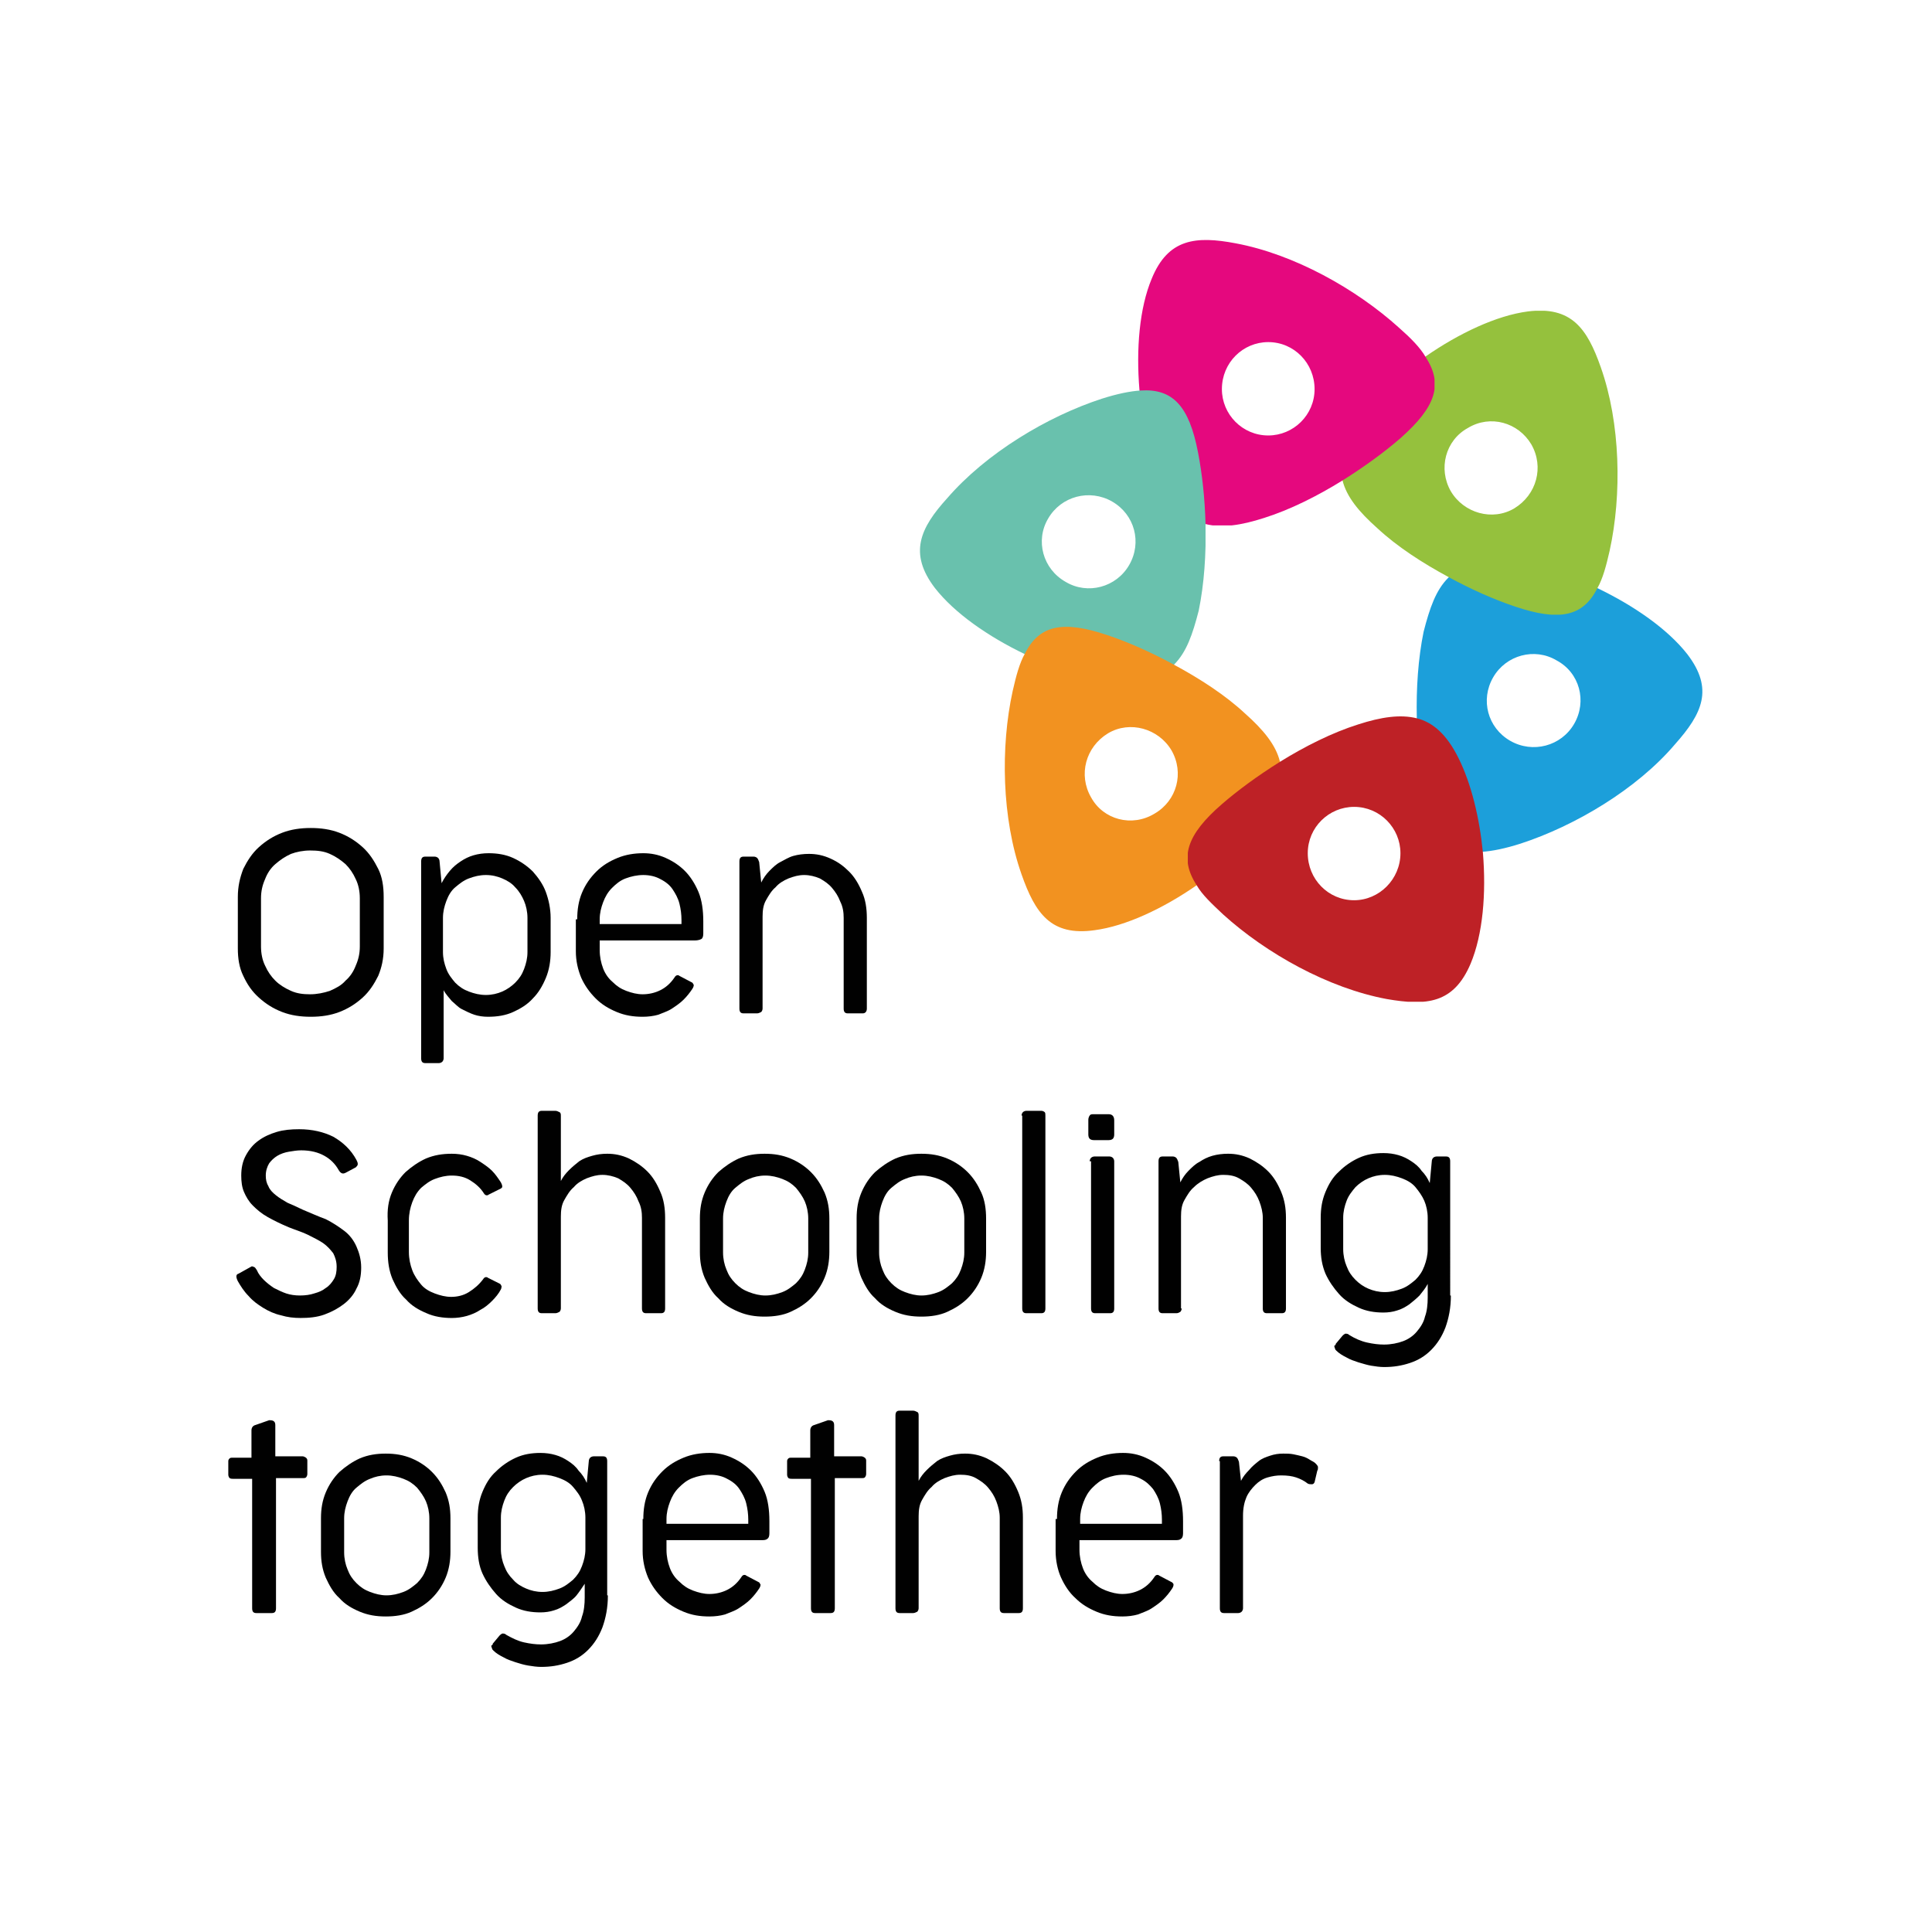
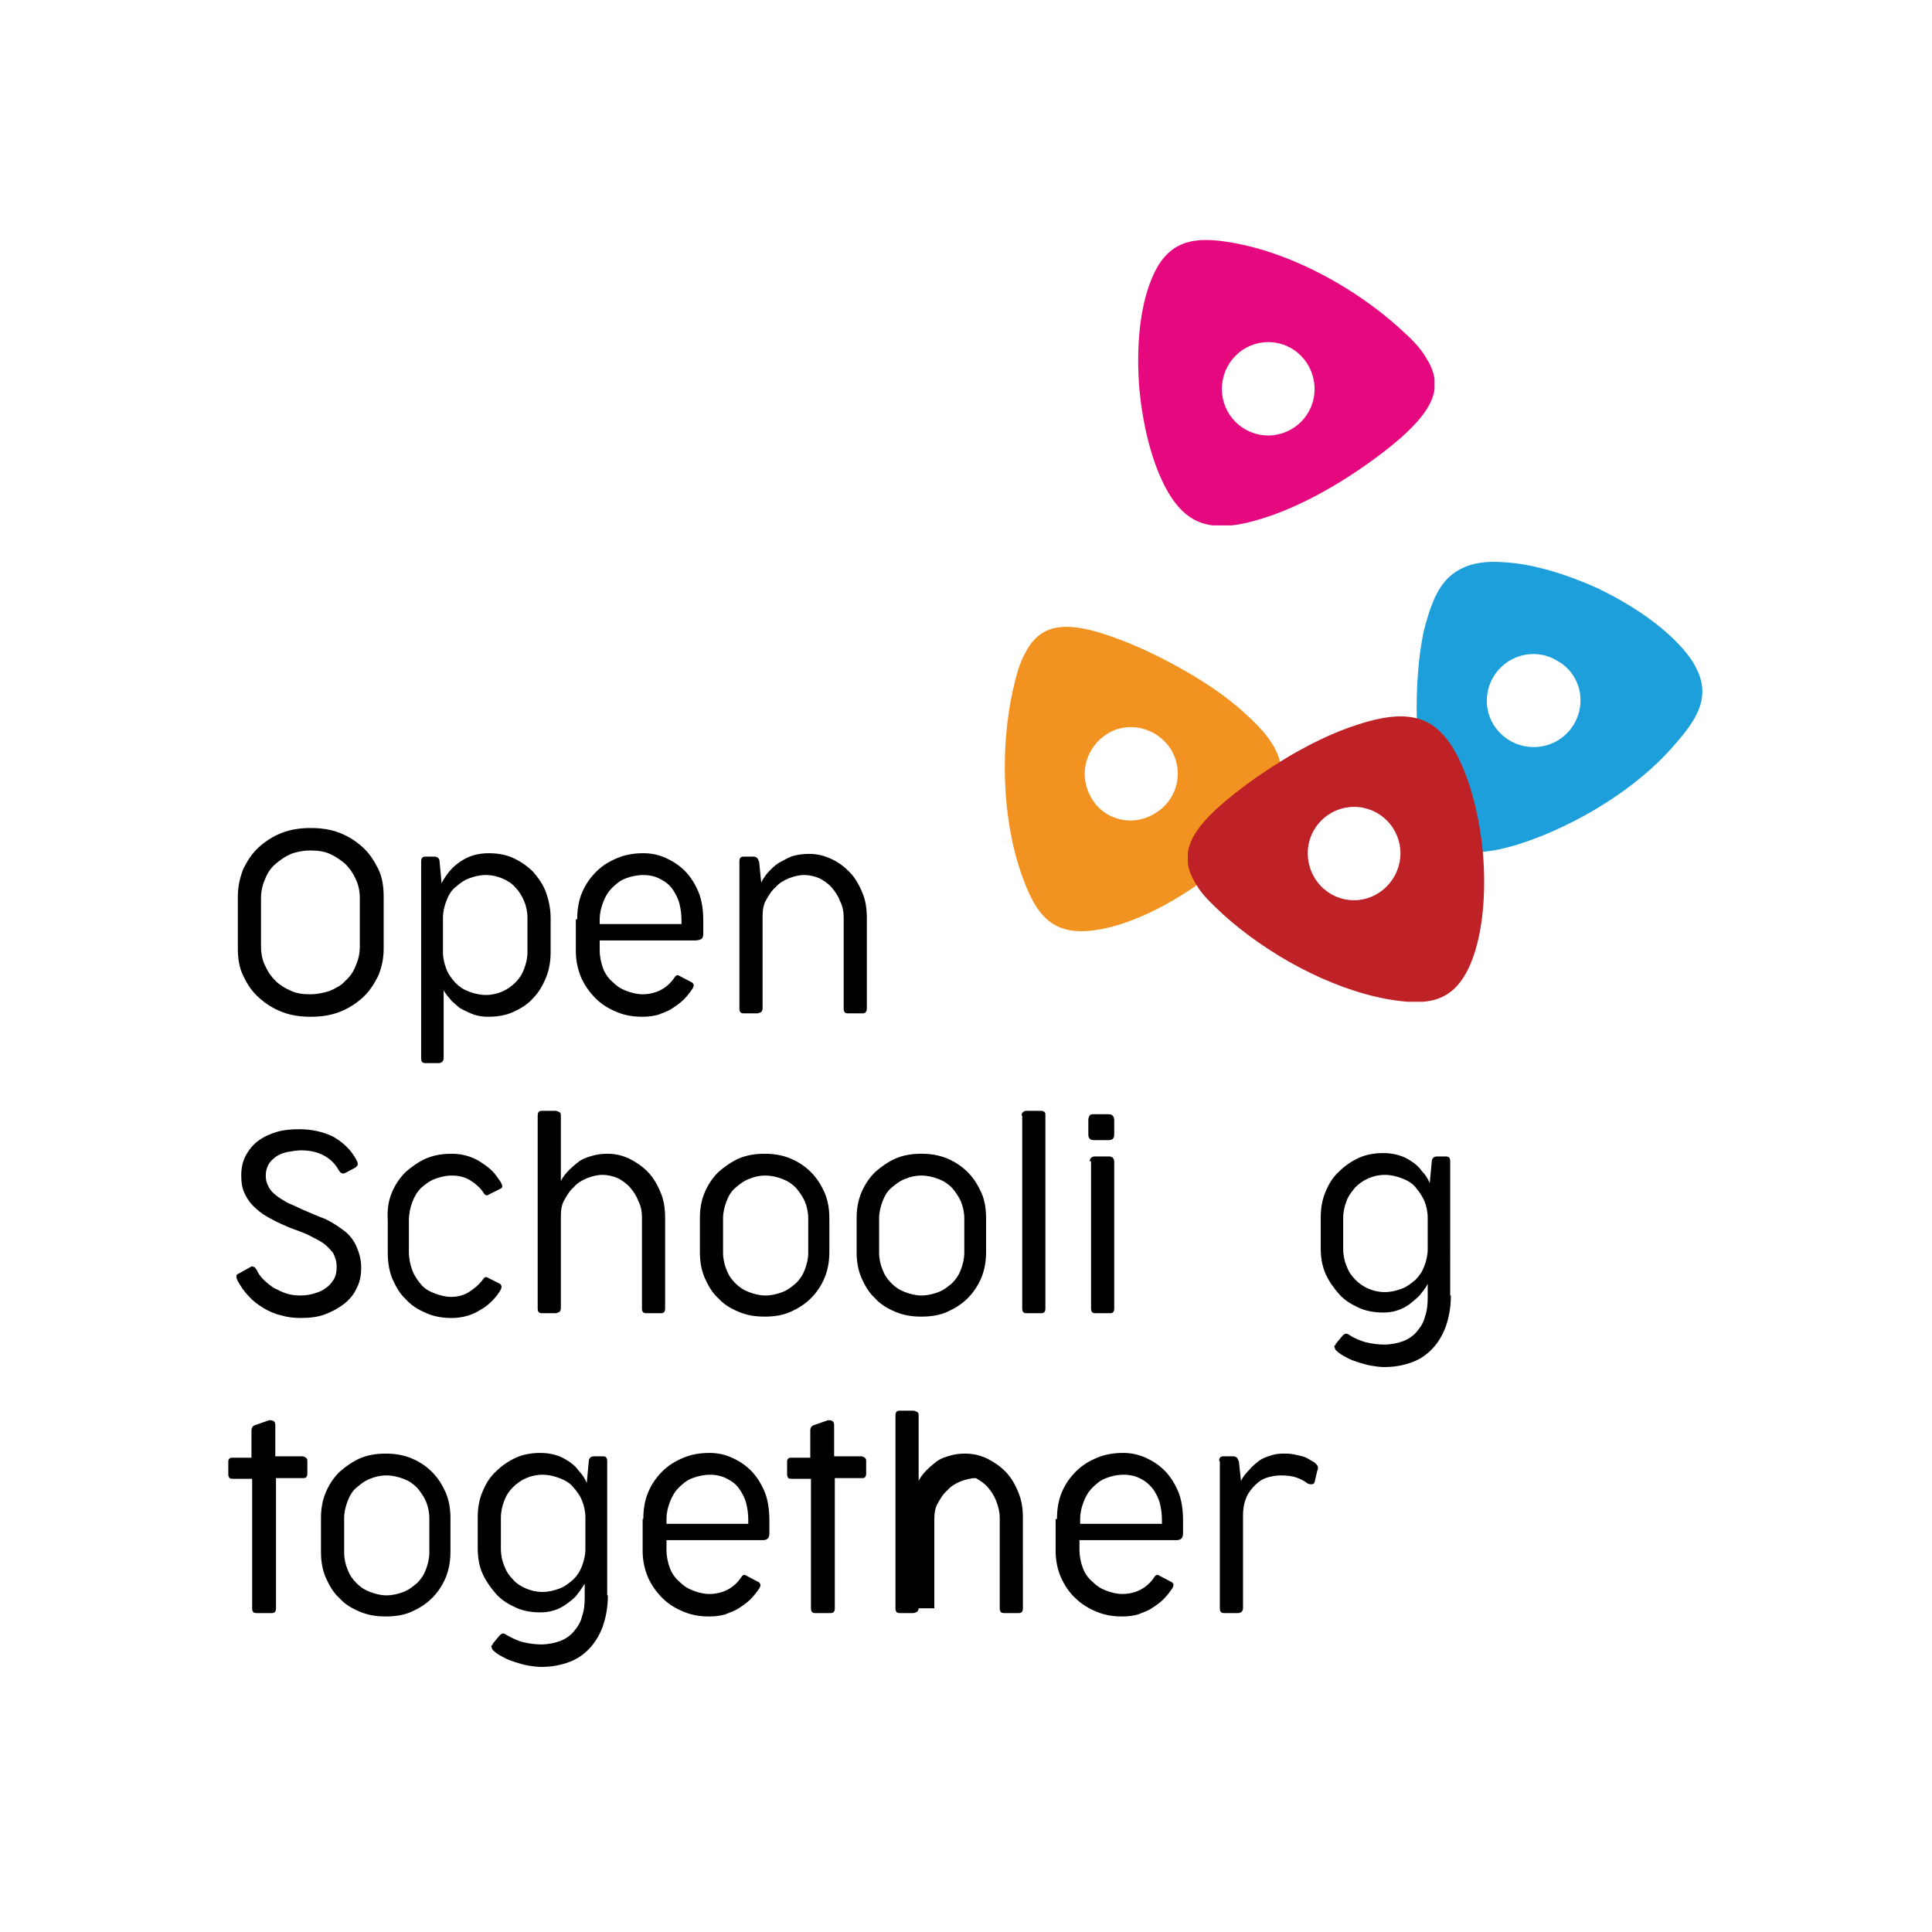
<svg xmlns="http://www.w3.org/2000/svg" xmlns:xlink="http://www.w3.org/1999/xlink" id="Layer_1" x="0px" y="0px" viewBox="0 0 283.5 283.5" style="enable-background:new 0 0 283.5 283.5;" xml:space="preserve">
  <style type="text/css">	.st0{fill:#010101;}			.st1{clip-path:url(#SVGID_00000113316003979867090230000002964836826452850855_);fill-rule:evenodd;clip-rule:evenodd;fill:#1C9FDA;}			.st2{clip-path:url(#SVGID_00000023990972806514957160000008514575130066536372_);fill-rule:evenodd;clip-rule:evenodd;fill:#95C13D;}			.st3{clip-path:url(#SVGID_00000071531068312512102190000011490833620614722213_);fill-rule:evenodd;clip-rule:evenodd;fill:#E5087E;}			.st4{clip-path:url(#SVGID_00000102515094969397296420000008142493511343239843_);fill-rule:evenodd;clip-rule:evenodd;fill:#69C1AD;}			.st5{clip-path:url(#SVGID_00000009565960806034943300000015042788552499436676_);fill-rule:evenodd;clip-rule:evenodd;fill:#F29220;}			.st6{clip-path:url(#SVGID_00000040541296068471644550000006738497145080370308_);fill-rule:evenodd;clip-rule:evenodd;fill:#BE2126;}</style>
  <g>
    <g>
      <path class="st0" d="M34.9,131.6c0-1.5,0.3-2.8,0.8-4.1c0.6-1.2,1.3-2.3,2.3-3.2s2.1-1.6,3.4-2.1c1.3-0.5,2.7-0.7,4.2-0.7   c1.5,0,2.9,0.2,4.2,0.7c1.3,0.5,2.4,1.2,3.4,2.1s1.7,2,2.3,3.2c0.6,1.2,0.8,2.6,0.8,4.1v7.6c0,1.5-0.3,2.8-0.8,4   c-0.6,1.2-1.3,2.3-2.3,3.2s-2.1,1.6-3.4,2.1c-1.3,0.5-2.7,0.7-4.2,0.7c-1.5,0-2.9-0.2-4.2-0.7c-1.3-0.5-2.4-1.2-3.4-2.1   s-1.7-1.9-2.3-3.2c-0.6-1.2-0.8-2.6-0.8-4V131.6z M38.3,138.9c0,1,0.2,2,0.6,2.8c0.4,0.9,0.9,1.6,1.5,2.2c0.6,0.6,1.4,1.1,2.3,1.5   c0.9,0.4,1.8,0.5,2.8,0.5c1,0,2-0.2,2.9-0.5c0.9-0.4,1.7-0.8,2.3-1.5c0.7-0.6,1.2-1.4,1.5-2.2c0.4-0.9,0.6-1.8,0.6-2.8v-7.1   c0-1-0.2-2-0.6-2.8c-0.4-0.9-0.9-1.6-1.5-2.2c-0.7-0.6-1.4-1.1-2.3-1.5c-0.9-0.4-1.8-0.5-2.9-0.5c-1,0-2,0.2-2.8,0.5   c-0.9,0.4-1.6,0.9-2.3,1.5c-0.7,0.6-1.2,1.4-1.5,2.2c-0.4,0.9-0.6,1.8-0.6,2.8V138.9z" />
      <path class="st0" d="M80.8,139.7c0,1.3-0.2,2.6-0.7,3.8c-0.5,1.2-1.1,2.2-1.9,3c-0.8,0.9-1.8,1.5-2.9,2c-1.1,0.5-2.3,0.7-3.7,0.7   c-0.7,0-1.4-0.1-2-0.3c-0.6-0.2-1.2-0.5-1.8-0.8c-0.6-0.3-1-0.8-1.5-1.2c-0.4-0.5-0.9-1-1.2-1.6v10c0,0.2-0.1,0.4-0.2,0.5   c-0.1,0.1-0.3,0.2-0.5,0.2h-2c-0.4,0-0.6-0.2-0.6-0.7v-28.9c0-0.5,0.2-0.7,0.6-0.7h1.4c0.2,0,0.4,0.1,0.5,0.2s0.2,0.3,0.2,0.5   l0.3,3.2c0.3-0.6,0.7-1.2,1.2-1.8s1-1,1.6-1.4c0.6-0.4,1.2-0.7,1.9-0.9c0.7-0.2,1.4-0.3,2.2-0.3c1.3,0,2.5,0.2,3.6,0.7   c1.1,0.5,2.1,1.2,2.9,2c0.8,0.9,1.5,1.9,1.9,3s0.7,2.4,0.7,3.8V139.7z M77.4,134.7c0-0.9-0.2-1.8-0.5-2.5s-0.7-1.4-1.3-2   c-0.5-0.6-1.2-1-1.9-1.3c-0.7-0.3-1.5-0.5-2.4-0.5c-0.9,0-1.7,0.2-2.5,0.5c-0.8,0.3-1.4,0.8-2,1.3s-1,1.2-1.3,2   c-0.3,0.8-0.5,1.6-0.5,2.5v5c0,0.9,0.2,1.7,0.5,2.5c0.3,0.8,0.8,1.4,1.3,2c0.6,0.6,1.2,1,2,1.3c0.8,0.3,1.6,0.5,2.5,0.5   c0.9,0,1.7-0.2,2.4-0.5c0.7-0.3,1.4-0.8,1.9-1.3c0.6-0.6,1-1.2,1.3-2s0.5-1.6,0.5-2.5V134.7z" />
      <path class="st0" d="M84.7,134.9c0-1.4,0.2-2.7,0.7-3.9s1.2-2.2,2.1-3.1c0.9-0.9,1.9-1.5,3.1-2c1.2-0.5,2.5-0.7,3.8-0.7   c1.1,0,2.2,0.2,3.3,0.7s2,1.1,2.8,1.9s1.5,1.9,2,3.1c0.5,1.2,0.7,2.7,0.7,4.3v1.8c0,0.4-0.1,0.7-0.3,0.8s-0.5,0.2-0.9,0.2h-0.3   c0,0-0.1,0-0.2,0H88v1.4c0,1,0.2,1.9,0.5,2.7c0.3,0.8,0.8,1.5,1.4,2c0.6,0.6,1.2,1,2,1.3c0.8,0.3,1.6,0.5,2.4,0.5   c0.9,0,1.8-0.2,2.6-0.6c0.8-0.4,1.5-1,2.1-1.9c0.1-0.2,0.3-0.3,0.4-0.3c0.1,0,0.2,0,0.3,0.1l1.9,1c0.1,0.1,0.1,0.2,0.2,0.3   c0,0.1,0,0.3-0.2,0.6c-0.4,0.6-0.8,1.1-1.3,1.6s-1.1,0.9-1.7,1.3c-0.6,0.4-1.3,0.6-2,0.9c-0.7,0.2-1.5,0.3-2.3,0.3   c-1.4,0-2.6-0.2-3.8-0.7c-1.2-0.5-2.2-1.1-3.1-2s-1.6-1.9-2.1-3c-0.5-1.2-0.8-2.5-0.8-3.9V134.9z M88,135.6h12v-0.6   c0-0.8-0.1-1.6-0.3-2.4s-0.6-1.5-1-2.1s-1-1.1-1.8-1.5c-0.7-0.4-1.6-0.6-2.5-0.6c-0.9,0-1.8,0.2-2.6,0.5s-1.4,0.8-2,1.4   c-0.6,0.6-1,1.3-1.3,2.1c-0.3,0.8-0.5,1.6-0.5,2.5V135.6z" />
      <path class="st0" d="M111.9,148c0,0.2-0.1,0.4-0.2,0.5c-0.2,0.1-0.4,0.2-0.6,0.2h-2c-0.4,0-0.6-0.2-0.6-0.7v-21.6   c0-0.5,0.2-0.7,0.6-0.7h1.5c0.2,0,0.4,0.1,0.5,0.2c0.1,0.1,0.2,0.3,0.3,0.6l0.3,3c0.3-0.6,0.7-1.2,1.2-1.7c0.5-0.5,1-1,1.6-1.3   s1.2-0.7,1.9-0.9c0.7-0.2,1.5-0.3,2.3-0.3c1.1,0,2.1,0.2,3.2,0.7s1.9,1.1,2.7,1.9c0.8,0.8,1.4,1.8,1.9,3c0.5,1.1,0.7,2.4,0.7,3.8   V148c0,0.4-0.2,0.7-0.6,0.7h-2.2c-0.4,0-0.6-0.2-0.6-0.7v-13.3c0-0.8-0.1-1.6-0.5-2.4c-0.3-0.8-0.7-1.4-1.2-2s-1.1-1-1.8-1.4   c-0.7-0.3-1.5-0.5-2.3-0.5c-0.8,0-1.5,0.2-2.3,0.5c-0.7,0.3-1.4,0.7-1.9,1.3c-0.6,0.5-1,1.2-1.4,1.9c-0.4,0.7-0.5,1.5-0.5,2.4V148   z" />
      <path class="st0" d="M34.9,188c-0.3-0.6-0.3-1,0.1-1.1l1.8-1c0.1-0.1,0.3-0.1,0.4,0c0.2,0,0.3,0.2,0.5,0.5c0.2,0.5,0.6,1,1,1.4   c0.4,0.4,0.9,0.8,1.5,1.2c0.6,0.3,1.2,0.6,1.8,0.8c0.6,0.2,1.3,0.3,2,0.3c0.8,0,1.5-0.1,2.1-0.3c0.7-0.2,1.2-0.4,1.7-0.8   c0.5-0.3,0.9-0.8,1.2-1.3c0.3-0.5,0.4-1.1,0.4-1.8c0-0.8-0.2-1.4-0.5-2c-0.4-0.5-0.8-1-1.5-1.5c-0.6-0.4-1.4-0.8-2.2-1.2   c-0.8-0.4-1.8-0.7-2.8-1.1c-1.2-0.5-2.2-1-3.1-1.5c-0.9-0.5-1.6-1.1-2.2-1.7c-0.6-0.6-1-1.3-1.3-2s-0.4-1.5-0.4-2.4   c0-1.1,0.2-2.1,0.7-3c0.5-0.9,1.1-1.6,1.8-2.1c0.8-0.6,1.7-1,2.7-1.3s2.1-0.4,3.3-0.4c1.9,0,3.6,0.4,5,1.1   c1.4,0.8,2.6,1.9,3.4,3.4c0.1,0.2,0.2,0.4,0.2,0.6c0,0.2-0.1,0.3-0.3,0.5l-1.5,0.8c-0.4,0.2-0.7,0.1-1-0.4   c-0.5-0.9-1.2-1.6-2.1-2.1c-0.9-0.5-2-0.8-3.4-0.8c-0.6,0-1.2,0.1-1.8,0.2c-0.6,0.1-1.2,0.3-1.7,0.6c-0.5,0.3-0.9,0.7-1.2,1.1   c-0.3,0.5-0.5,1.1-0.5,1.8c0,0.6,0.1,1.1,0.4,1.6c0.2,0.5,0.6,0.9,1.1,1.3c0.5,0.4,1,0.7,1.7,1.1c0.7,0.3,1.4,0.6,2.2,1   c1.2,0.5,2.3,1,3.4,1.4c1,0.5,1.9,1.1,2.7,1.7c0.8,0.6,1.4,1.4,1.8,2.3c0.4,0.9,0.7,1.9,0.7,3.1c0,1.2-0.2,2.2-0.7,3.1   c-0.4,0.9-1.1,1.7-1.9,2.3c-0.8,0.6-1.7,1.1-2.8,1.5s-2.3,0.5-3.5,0.5c-1,0-1.9-0.1-2.9-0.4c-0.9-0.2-1.8-0.6-2.6-1.1   c-0.8-0.5-1.5-1-2.1-1.7C35.8,189.5,35.3,188.7,34.9,188z" />
      <path class="st0" d="M57.5,175c0.5-1.2,1.2-2.2,2-3c0.9-0.8,1.9-1.5,3-2c1.2-0.5,2.4-0.7,3.8-0.7c0.8,0,1.5,0.1,2.2,0.3   c0.7,0.2,1.4,0.5,2,0.9c0.6,0.4,1.2,0.8,1.7,1.3s0.9,1.1,1.3,1.7c0.1,0.2,0.2,0.4,0.2,0.6s-0.1,0.2-0.2,0.3l-1.8,0.9   c-0.1,0.1-0.2,0.1-0.3,0.1c-0.1,0-0.3-0.1-0.4-0.3c-0.5-0.8-1.2-1.4-2-1.9s-1.7-0.7-2.7-0.7c-0.9,0-1.7,0.2-2.5,0.5   c-0.8,0.3-1.4,0.8-2,1.3c-0.6,0.6-1,1.3-1.3,2.1c-0.3,0.8-0.5,1.7-0.5,2.7v4.6c0,1,0.2,1.9,0.5,2.7c0.3,0.8,0.8,1.5,1.3,2.1   c0.5,0.6,1.2,1,2,1.3c0.8,0.3,1.6,0.5,2.4,0.5c0.9,0,1.8-0.2,2.6-0.7c0.8-0.5,1.5-1.1,2.1-1.9c0.1-0.2,0.3-0.3,0.4-0.3   c0.1,0,0.2,0,0.3,0.1l1.8,0.9c0.1,0.1,0.1,0.2,0.2,0.3c0,0.1,0,0.3-0.1,0.5c-0.3,0.6-0.8,1.2-1.3,1.7c-0.5,0.5-1.1,1-1.7,1.3   c-0.6,0.4-1.3,0.7-2,0.9c-0.7,0.2-1.5,0.3-2.2,0.3c-1.3,0-2.6-0.2-3.7-0.7c-1.2-0.5-2.2-1.1-3-2c-0.9-0.8-1.5-1.9-2-3   c-0.5-1.2-0.7-2.5-0.7-3.9v-4.7C56.8,177.5,57,176.2,57.5,175z" />
      <path class="st0" d="M82.3,192c0,0.2-0.1,0.4-0.2,0.5c-0.2,0.1-0.4,0.2-0.6,0.2h-2c-0.4,0-0.6-0.2-0.6-0.7v-28.3   c0-0.5,0.2-0.7,0.6-0.7h2c0.2,0,0.4,0.1,0.6,0.2c0.2,0.1,0.2,0.3,0.2,0.6l0,9.5c0.3-0.6,0.7-1.1,1.2-1.6c0.5-0.5,1-0.9,1.5-1.3   c0.6-0.4,1.2-0.6,1.9-0.8c0.7-0.2,1.4-0.3,2.2-0.3c1.1,0,2.1,0.2,3.2,0.7c1,0.5,1.9,1.1,2.7,1.9c0.8,0.8,1.4,1.8,1.9,3   c0.5,1.1,0.7,2.4,0.7,3.8V192c0,0.5-0.2,0.7-0.6,0.7h-2.2c-0.4,0-0.6-0.2-0.6-0.7v-13.3c0-0.8-0.1-1.6-0.5-2.4   c-0.3-0.8-0.7-1.4-1.2-2s-1.1-1-1.8-1.4c-0.7-0.3-1.5-0.5-2.3-0.5c-0.8,0-1.5,0.2-2.3,0.5c-0.7,0.3-1.4,0.7-1.9,1.3   c-0.6,0.5-1,1.2-1.4,1.9c-0.4,0.7-0.5,1.5-0.5,2.4V192z" />
      <path class="st0" d="M102.7,178.8c0-1.4,0.2-2.6,0.7-3.8c0.5-1.2,1.2-2.2,2-3c0.9-0.8,1.9-1.5,3-2c1.2-0.5,2.4-0.7,3.8-0.7   c1.4,0,2.6,0.2,3.8,0.7s2.2,1.2,3,2c0.9,0.9,1.5,1.9,2,3c0.5,1.2,0.7,2.4,0.7,3.8v4.9c0,1.3-0.2,2.6-0.7,3.8c-0.5,1.2-1.2,2.2-2,3   c-0.9,0.9-1.9,1.5-3,2s-2.4,0.7-3.8,0.7c-1.4,0-2.6-0.2-3.8-0.7c-1.2-0.5-2.2-1.1-3-2c-0.9-0.8-1.5-1.9-2-3   c-0.5-1.2-0.7-2.4-0.7-3.8V178.8z M106.1,183.8c0,0.9,0.2,1.8,0.5,2.5c0.3,0.8,0.7,1.4,1.3,2s1.2,1,2,1.3c0.8,0.3,1.6,0.5,2.4,0.5   c0.9,0,1.7-0.2,2.5-0.5c0.8-0.3,1.4-0.8,2-1.3c0.6-0.6,1-1.2,1.3-2s0.5-1.6,0.5-2.5v-5c0-0.9-0.2-1.8-0.5-2.5s-0.8-1.4-1.3-2   c-0.6-0.6-1.2-1-2-1.3c-0.8-0.3-1.6-0.5-2.5-0.5c-0.9,0-1.7,0.2-2.4,0.5c-0.8,0.3-1.4,0.8-2,1.3s-1,1.2-1.3,2s-0.5,1.6-0.5,2.5   V183.8z" />
      <path class="st0" d="M125.7,178.8c0-1.4,0.2-2.6,0.7-3.8c0.5-1.2,1.2-2.2,2-3c0.9-0.8,1.9-1.5,3-2c1.2-0.5,2.4-0.7,3.8-0.7   c1.4,0,2.6,0.2,3.8,0.7s2.2,1.2,3,2c0.9,0.9,1.5,1.9,2,3s0.7,2.4,0.7,3.8v4.9c0,1.3-0.2,2.6-0.7,3.8s-1.2,2.2-2,3   c-0.9,0.9-1.9,1.5-3,2s-2.4,0.7-3.8,0.7c-1.4,0-2.6-0.2-3.8-0.7c-1.2-0.5-2.2-1.1-3-2c-0.9-0.8-1.5-1.9-2-3   c-0.5-1.2-0.7-2.4-0.7-3.8V178.8z M129,183.8c0,0.9,0.2,1.8,0.5,2.5c0.3,0.8,0.7,1.4,1.3,2s1.2,1,2,1.3c0.8,0.3,1.6,0.5,2.4,0.5   c0.9,0,1.7-0.2,2.5-0.5c0.8-0.3,1.4-0.8,2-1.3c0.6-0.6,1-1.2,1.3-2s0.5-1.6,0.5-2.5v-5c0-0.9-0.2-1.8-0.5-2.5s-0.8-1.4-1.3-2   c-0.6-0.6-1.2-1-2-1.3c-0.8-0.3-1.6-0.5-2.5-0.5c-0.9,0-1.7,0.2-2.4,0.5c-0.8,0.3-1.4,0.8-2,1.3s-1,1.2-1.3,2s-0.5,1.6-0.5,2.5   V183.8z" />
      <path class="st0" d="M149.9,163.7c0-0.2,0.1-0.4,0.2-0.5c0.1-0.1,0.3-0.2,0.5-0.2h2.2c0.2,0,0.4,0.1,0.5,0.2   c0.1,0.1,0.1,0.3,0.1,0.5V192c0,0.5-0.2,0.7-0.6,0.7h-2.2c-0.4,0-0.6-0.2-0.6-0.7V163.7z" />
      <path class="st0" d="M159.7,164.3c0-0.2,0.1-0.5,0.2-0.6c0.1-0.2,0.3-0.2,0.6-0.2h2.2c0.5,0,0.8,0.3,0.8,0.9v2.1   c0,0.3-0.1,0.5-0.2,0.6s-0.3,0.2-0.6,0.2h-2.2c-0.3,0-0.5-0.1-0.6-0.2c-0.1-0.1-0.2-0.3-0.2-0.6V164.3z M159.9,170.4   c0-0.2,0.1-0.4,0.2-0.5c0.1-0.1,0.3-0.2,0.5-0.2h2.2c0.2,0,0.4,0.1,0.5,0.2c0.1,0.1,0.2,0.3,0.2,0.5V192c0,0.5-0.2,0.7-0.6,0.7   h-2.2c-0.4,0-0.6-0.2-0.6-0.7V170.4z" />
-       <path class="st0" d="M173.4,192c0,0.2-0.1,0.4-0.2,0.5c-0.2,0.1-0.3,0.2-0.6,0.2h-2c-0.4,0-0.6-0.2-0.6-0.7v-21.6   c0-0.5,0.2-0.7,0.6-0.7h1.5c0.2,0,0.4,0.1,0.5,0.2c0.1,0.1,0.2,0.3,0.3,0.6l0.3,3c0.3-0.6,0.7-1.2,1.2-1.7c0.5-0.5,1-1,1.6-1.3   c0.6-0.4,1.2-0.7,1.9-0.9c0.7-0.2,1.5-0.3,2.3-0.3c1.1,0,2.1,0.2,3.2,0.7c1,0.5,1.9,1.1,2.7,1.9c0.8,0.8,1.4,1.8,1.9,3   s0.7,2.4,0.7,3.8V192c0,0.5-0.2,0.7-0.6,0.7h-2.2c-0.4,0-0.6-0.2-0.6-0.7v-13.3c0-0.8-0.2-1.6-0.5-2.4s-0.7-1.4-1.2-2   s-1.1-1-1.8-1.4s-1.5-0.5-2.3-0.5c-0.8,0-1.5,0.2-2.3,0.5c-0.7,0.3-1.4,0.7-2,1.3c-0.6,0.5-1,1.2-1.4,1.9   c-0.4,0.7-0.5,1.5-0.5,2.4V192z" />
      <path class="st0" d="M212.9,190.1c0,1.8-0.3,3.3-0.8,4.7c-0.5,1.3-1.2,2.4-2.1,3.3c-0.9,0.9-1.9,1.5-3.1,1.9   c-1.2,0.4-2.4,0.6-3.8,0.6c-0.6,0-1.3-0.1-1.9-0.2c-0.6-0.1-1.2-0.3-1.9-0.5c-0.6-0.2-1.2-0.4-1.7-0.7c-0.6-0.3-1.1-0.6-1.5-1   c-0.1-0.1-0.2-0.2-0.2-0.3s-0.1-0.2-0.1-0.3s0-0.2,0.1-0.2s0.1-0.1,0.1-0.2l1-1.2c0.1-0.1,0.2-0.2,0.4-0.3c0.2,0,0.4,0,0.6,0.2   c0.8,0.5,1.7,0.9,2.6,1.1s1.7,0.3,2.5,0.3c1,0,2-0.2,2.8-0.5s1.5-0.8,2-1.4c0.5-0.6,1-1.3,1.2-2.2c0.3-0.8,0.4-1.8,0.4-2.8l0-2   c-0.3,0.6-0.8,1.2-1.2,1.7c-0.5,0.5-1,0.9-1.5,1.3c-0.6,0.4-1.1,0.7-1.8,0.9c-0.6,0.2-1.3,0.3-2,0.3c-1.3,0-2.5-0.2-3.6-0.7   c-1.1-0.5-2.1-1.1-2.9-2s-1.5-1.9-2-3c-0.5-1.2-0.7-2.4-0.7-3.8v-4.4c0-1.4,0.2-2.6,0.7-3.8c0.5-1.2,1.1-2.2,2-3   c0.8-0.8,1.8-1.5,2.9-2s2.3-0.7,3.6-0.7c0.8,0,1.5,0.1,2.2,0.3s1.3,0.5,1.9,0.9c0.6,0.4,1.1,0.8,1.5,1.4c0.5,0.5,0.9,1.1,1.2,1.8   l0.3-3.2c0-0.2,0.1-0.4,0.2-0.5c0.1-0.1,0.3-0.2,0.5-0.2h1.4c0.4,0,0.6,0.2,0.6,0.7V190.1z M197.1,183.3c0,0.9,0.2,1.8,0.5,2.5   c0.3,0.8,0.7,1.4,1.3,2c0.6,0.6,1.2,1,1.9,1.3c0.7,0.3,1.5,0.5,2.4,0.5c0.9,0,1.7-0.2,2.5-0.5c0.8-0.3,1.4-0.8,2-1.3   c0.6-0.6,1-1.2,1.3-2s0.5-1.6,0.5-2.5v-4.6c0-0.9-0.2-1.8-0.5-2.5s-0.8-1.4-1.3-2s-1.2-1-2-1.3c-0.8-0.3-1.6-0.5-2.5-0.5   c-0.9,0-1.7,0.2-2.4,0.5c-0.7,0.3-1.4,0.8-1.9,1.3c-0.5,0.6-1,1.2-1.3,2c-0.3,0.8-0.5,1.6-0.5,2.5V183.3z" />
      <path class="st0" d="M40.5,217V236c0,0.5-0.2,0.7-0.6,0.7h-2.3c-0.4,0-0.6-0.2-0.6-0.7V217h-2.8c-0.2,0-0.3,0-0.5-0.1   c-0.1-0.1-0.2-0.3-0.2-0.5v-2c0-0.2,0.1-0.3,0.2-0.4c0.1-0.1,0.3-0.1,0.4-0.1h2.8v-4c0-0.4,0.2-0.7,0.6-0.8l2-0.7   c0.2,0,0.4,0,0.6,0.1c0.2,0.1,0.3,0.3,0.3,0.6v4.6h4c0.2,0,0.3,0.1,0.5,0.2c0.1,0.1,0.2,0.2,0.2,0.4v2c0,0.2-0.1,0.4-0.2,0.5   c-0.1,0.1-0.3,0.1-0.5,0.1H40.5z" />
      <path class="st0" d="M47.1,222.8c0-1.4,0.2-2.6,0.7-3.8c0.5-1.2,1.2-2.2,2-3c0.9-0.8,1.9-1.5,3-2c1.2-0.5,2.4-0.7,3.8-0.7   c1.4,0,2.6,0.2,3.8,0.7s2.2,1.2,3,2c0.9,0.9,1.5,1.9,2,3c0.5,1.2,0.7,2.4,0.7,3.8v4.9c0,1.3-0.2,2.6-0.7,3.8c-0.5,1.2-1.2,2.2-2,3   c-0.9,0.9-1.9,1.5-3,2s-2.4,0.7-3.8,0.7c-1.4,0-2.6-0.2-3.8-0.7c-1.2-0.5-2.2-1.1-3-2c-0.9-0.8-1.5-1.9-2-3   c-0.5-1.2-0.7-2.4-0.7-3.8V222.8z M50.5,227.8c0,0.9,0.2,1.8,0.5,2.5c0.3,0.8,0.7,1.4,1.3,2s1.2,1,2,1.3c0.8,0.3,1.6,0.5,2.4,0.5   c0.9,0,1.7-0.2,2.5-0.5c0.8-0.3,1.4-0.8,2-1.3c0.6-0.6,1-1.2,1.3-2s0.5-1.6,0.5-2.5v-5c0-0.9-0.2-1.8-0.5-2.5s-0.8-1.4-1.3-2   c-0.6-0.6-1.2-1-2-1.3c-0.8-0.3-1.6-0.5-2.5-0.5c-0.9,0-1.7,0.2-2.4,0.5c-0.8,0.3-1.4,0.8-2,1.3s-1,1.2-1.3,2s-0.5,1.6-0.5,2.5   V227.8z" />
      <path class="st0" d="M89.2,234.1c0,1.8-0.3,3.3-0.8,4.7c-0.5,1.3-1.2,2.4-2.1,3.3c-0.9,0.9-1.9,1.5-3.1,1.9s-2.4,0.6-3.8,0.6   c-0.6,0-1.3-0.1-1.9-0.2c-0.6-0.1-1.3-0.3-1.9-0.5c-0.6-0.2-1.2-0.4-1.7-0.7c-0.6-0.3-1.1-0.6-1.5-1c-0.1-0.1-0.2-0.2-0.2-0.3   s-0.1-0.2-0.1-0.3s0-0.2,0.1-0.2s0.1-0.1,0.1-0.2l1-1.2c0.1-0.1,0.2-0.2,0.4-0.3c0.2,0,0.4,0,0.6,0.2c0.9,0.5,1.7,0.9,2.6,1.1   c0.9,0.2,1.7,0.3,2.5,0.3c1,0,2-0.2,2.8-0.5s1.5-0.8,2-1.4c0.5-0.6,1-1.3,1.2-2.2c0.3-0.8,0.4-1.8,0.4-2.8l0-2   c-0.4,0.6-0.8,1.2-1.2,1.7c-0.4,0.5-1,0.9-1.5,1.3c-0.6,0.4-1.1,0.7-1.8,0.9c-0.6,0.2-1.3,0.3-2,0.3c-1.3,0-2.5-0.2-3.6-0.7   c-1.1-0.5-2.1-1.1-2.9-2s-1.5-1.9-2-3s-0.7-2.4-0.7-3.8v-4.4c0-1.4,0.2-2.6,0.7-3.8c0.5-1.2,1.1-2.2,2-3c0.8-0.8,1.8-1.5,2.9-2   s2.3-0.7,3.6-0.7c0.8,0,1.5,0.1,2.2,0.3s1.3,0.5,1.9,0.9c0.6,0.4,1.1,0.8,1.5,1.4c0.5,0.5,0.9,1.1,1.2,1.8l0.3-3.2   c0-0.2,0.1-0.4,0.2-0.5c0.1-0.1,0.3-0.2,0.5-0.2h1.4c0.4,0,0.6,0.2,0.6,0.7V234.1z M73.5,227.3c0,0.9,0.2,1.8,0.5,2.5   c0.3,0.8,0.7,1.4,1.3,2c0.5,0.6,1.2,1,1.9,1.3c0.7,0.3,1.5,0.5,2.4,0.5c0.9,0,1.7-0.2,2.5-0.5c0.8-0.3,1.4-0.8,2-1.3   c0.6-0.6,1-1.2,1.3-2c0.3-0.8,0.5-1.6,0.5-2.5v-4.6c0-0.9-0.2-1.8-0.5-2.5c-0.3-0.8-0.8-1.4-1.3-2s-1.2-1-2-1.3   c-0.8-0.3-1.6-0.5-2.5-0.5c-0.9,0-1.7,0.2-2.4,0.5c-0.7,0.3-1.4,0.8-1.9,1.3c-0.6,0.6-1,1.2-1.3,2s-0.5,1.6-0.5,2.5V227.3z" />
      <path class="st0" d="M94.4,222.9c0-1.4,0.2-2.7,0.7-3.9s1.2-2.2,2.1-3.1c0.9-0.9,1.9-1.5,3.1-2c1.2-0.5,2.5-0.7,3.8-0.7   c1.1,0,2.2,0.2,3.3,0.7s2,1.1,2.8,1.9s1.5,1.9,2,3.1c0.5,1.2,0.7,2.7,0.7,4.3v1.8c0,0.4-0.1,0.7-0.3,0.8c-0.2,0.2-0.5,0.2-0.9,0.2   h-0.3c0,0-0.1,0-0.2,0H97.8v1.4c0,1,0.2,1.9,0.5,2.7c0.3,0.8,0.8,1.5,1.4,2c0.6,0.6,1.2,1,2,1.3c0.8,0.3,1.6,0.5,2.4,0.5   c0.9,0,1.8-0.2,2.6-0.6c0.8-0.4,1.5-1,2.1-1.9c0.1-0.2,0.3-0.3,0.4-0.3c0.1,0,0.2,0,0.3,0.1l1.9,1c0.1,0.1,0.1,0.2,0.2,0.3   c0,0.1,0,0.3-0.2,0.6c-0.4,0.6-0.8,1.1-1.3,1.6s-1.1,0.9-1.7,1.3c-0.6,0.4-1.3,0.6-2,0.9c-0.7,0.2-1.5,0.3-2.3,0.3   c-1.4,0-2.6-0.2-3.8-0.7c-1.2-0.5-2.2-1.1-3.1-2s-1.6-1.9-2.1-3c-0.5-1.2-0.8-2.5-0.8-3.9V222.9z M97.8,223.6h12v-0.6   c0-0.8-0.1-1.6-0.3-2.4s-0.6-1.5-1-2.1s-1-1.1-1.8-1.5c-0.7-0.4-1.6-0.6-2.5-0.6c-0.9,0-1.8,0.2-2.6,0.5c-0.8,0.3-1.4,0.8-2,1.4   c-0.6,0.6-1,1.3-1.3,2.1c-0.3,0.8-0.5,1.6-0.5,2.5V223.6z" />
      <path class="st0" d="M122.5,217V236c0,0.5-0.2,0.7-0.6,0.7h-2.3c-0.4,0-0.6-0.2-0.6-0.7V217h-2.8c-0.2,0-0.3,0-0.5-0.1   c-0.1-0.1-0.2-0.3-0.2-0.5v-2c0-0.2,0.1-0.3,0.2-0.4c0.1-0.1,0.3-0.1,0.4-0.1h2.8v-4c0-0.4,0.2-0.7,0.6-0.8l2-0.7   c0.2,0,0.4,0,0.6,0.1c0.2,0.1,0.3,0.3,0.3,0.6v4.6h4c0.2,0,0.3,0.1,0.5,0.2c0.1,0.1,0.2,0.2,0.2,0.4v2c0,0.2-0.1,0.4-0.2,0.5   c-0.1,0.1-0.3,0.1-0.5,0.1H122.5z" />
-       <path class="st0" d="M134.8,236c0,0.2-0.1,0.4-0.2,0.5c-0.2,0.1-0.4,0.2-0.6,0.2h-2c-0.4,0-0.6-0.2-0.6-0.7v-28.3   c0-0.5,0.2-0.7,0.6-0.7h2c0.2,0,0.4,0.1,0.6,0.2c0.2,0.1,0.2,0.3,0.2,0.6l0,9.5c0.3-0.6,0.7-1.1,1.2-1.6c0.5-0.5,1-0.9,1.5-1.3   c0.6-0.4,1.2-0.6,1.9-0.8c0.7-0.2,1.4-0.3,2.2-0.3c1.1,0,2.1,0.2,3.2,0.7c1,0.5,1.9,1.1,2.7,1.9c0.8,0.8,1.4,1.8,1.9,3   s0.7,2.4,0.7,3.8V236c0,0.5-0.2,0.7-0.6,0.7h-2.2c-0.4,0-0.6-0.2-0.6-0.7v-13.3c0-0.8-0.2-1.6-0.5-2.4s-0.7-1.4-1.2-2   s-1.1-1-1.8-1.4s-1.5-0.5-2.3-0.5c-0.8,0-1.5,0.2-2.3,0.5c-0.7,0.3-1.4,0.7-1.9,1.3c-0.6,0.5-1,1.2-1.4,1.9   c-0.4,0.7-0.5,1.5-0.5,2.4V236z" />
+       <path class="st0" d="M134.8,236c0,0.2-0.1,0.4-0.2,0.5c-0.2,0.1-0.4,0.2-0.6,0.2h-2c-0.4,0-0.6-0.2-0.6-0.7v-28.3   c0-0.5,0.2-0.7,0.6-0.7h2c0.2,0,0.4,0.1,0.6,0.2c0.2,0.1,0.2,0.3,0.2,0.6l0,9.5c0.3-0.6,0.7-1.1,1.2-1.6c0.5-0.5,1-0.9,1.5-1.3   c0.6-0.4,1.2-0.6,1.9-0.8c0.7-0.2,1.4-0.3,2.2-0.3c1.1,0,2.1,0.2,3.2,0.7c1,0.5,1.9,1.1,2.7,1.9c0.8,0.8,1.4,1.8,1.9,3   s0.7,2.4,0.7,3.8V236c0,0.5-0.2,0.7-0.6,0.7h-2.2c-0.4,0-0.6-0.2-0.6-0.7v-13.3c0-0.8-0.2-1.6-0.5-2.4s-0.7-1.4-1.2-2   s-1.1-1-1.8-1.4c-0.8,0-1.5,0.2-2.3,0.5c-0.7,0.3-1.4,0.7-1.9,1.3c-0.6,0.5-1,1.2-1.4,1.9   c-0.4,0.7-0.5,1.5-0.5,2.4V236z" />
      <path class="st0" d="M155.1,222.9c0-1.4,0.2-2.7,0.7-3.9c0.5-1.2,1.2-2.2,2.1-3.1c0.9-0.9,1.9-1.5,3.1-2c1.2-0.5,2.5-0.7,3.8-0.7   c1.1,0,2.2,0.2,3.3,0.7s2,1.1,2.8,1.9s1.5,1.9,2,3.1c0.5,1.2,0.7,2.7,0.7,4.3v1.8c0,0.4-0.1,0.7-0.3,0.8c-0.2,0.2-0.5,0.2-0.9,0.2   h-0.3c0,0-0.1,0-0.2,0h-13.5v1.4c0,1,0.2,1.9,0.5,2.7c0.3,0.8,0.8,1.5,1.4,2c0.6,0.6,1.2,1,2,1.3c0.8,0.3,1.6,0.5,2.4,0.5   c0.9,0,1.8-0.2,2.6-0.6c0.8-0.4,1.5-1,2.1-1.9c0.1-0.2,0.3-0.3,0.4-0.3c0.1,0,0.2,0,0.3,0.1l1.9,1c0.1,0.1,0.2,0.2,0.2,0.3   c0,0.1,0,0.3-0.2,0.6c-0.4,0.6-0.8,1.1-1.3,1.6s-1.1,0.9-1.7,1.3c-0.6,0.4-1.3,0.6-2,0.9c-0.7,0.2-1.5,0.3-2.3,0.3   c-1.4,0-2.6-0.2-3.8-0.7c-1.2-0.5-2.2-1.1-3.1-2c-0.9-0.8-1.6-1.9-2.1-3s-0.8-2.5-0.8-3.9V222.9z M158.5,223.6h12v-0.6   c0-0.8-0.1-1.6-0.3-2.4s-0.6-1.5-1-2.1c-0.5-0.6-1-1.1-1.8-1.5c-0.7-0.4-1.6-0.6-2.5-0.6c-1,0-1.8,0.2-2.6,0.5   c-0.8,0.3-1.4,0.8-2,1.4c-0.6,0.6-1,1.3-1.3,2.1s-0.5,1.6-0.5,2.5V223.6z" />
      <path class="st0" d="M178.9,214.4c0-0.5,0.2-0.7,0.6-0.7h1.5c0.2,0,0.4,0.1,0.5,0.2c0.1,0.1,0.2,0.3,0.3,0.6l0.3,2.8   c0.3-0.6,0.7-1.1,1.2-1.6c0.4-0.5,0.9-0.9,1.4-1.3c0.5-0.4,1.1-0.6,1.7-0.8s1.2-0.3,1.9-0.3c0.5,0,1,0,1.5,0.1   c0.5,0.1,0.9,0.2,1.3,0.3c0.4,0.1,0.8,0.3,1.1,0.5s0.6,0.3,0.8,0.5c0.2,0.2,0.4,0.4,0.4,0.6c0,0.2,0,0.4-0.1,0.5l-0.4,1.7   c-0.1,0.2-0.2,0.3-0.4,0.3c-0.2,0-0.4,0-0.6-0.1c-0.5-0.4-1.1-0.7-1.7-0.9c-0.6-0.2-1.3-0.3-2.2-0.3c-0.7,0-1.3,0.1-2,0.3   c-0.7,0.2-1.3,0.6-1.8,1.1c-0.5,0.5-1,1.1-1.3,1.8c-0.3,0.7-0.5,1.6-0.5,2.7V236c0,0.2-0.1,0.4-0.2,0.5c-0.1,0.1-0.3,0.2-0.5,0.2   h-2.1c-0.4,0-0.6-0.2-0.6-0.7V214.4z" />
    </g>
    <g>
      <g>
        <defs>
          <rect id="SVGID_1_" x="207.9" y="82.5" width="41.9" height="42.6" />
        </defs>
        <clipPath id="SVGID_00000029037423275712082200000006611338621965595319_">
          <use xlink:href="#SVGID_1_" style="overflow:visible;" />
        </clipPath>
        <path style="clip-path:url(#SVGID_00000029037423275712082200000006611338621965595319_);fill-rule:evenodd;clip-rule:evenodd;fill:#1C9FDA;" d="    M247.6,96c-2.9-3.7-7.8-7.1-13.2-9.7c-4.7-2.1-9.6-3.6-13.8-3.8c-3.8-0.3-6.3,0.6-8.1,2.3c-1.8,1.8-2.7,4.4-3.6,7.9    c-0.8,3.9-1.1,8.3-1,12.7c0.1,3.8,0.5,7.4,1.1,10.5c1.3,6.8,3.7,9.4,8.4,9.1c1.6-0.1,3.5-0.5,5.7-1.2c8-2.6,17.1-8,22.7-14.6    C249.8,104.7,251.5,101.1,247.6,96 M231,106.2c-1.9,3.3-6.1,4.4-9.4,2.5c-3.3-1.9-4.4-6-2.5-9.3c1.9-3.3,6.1-4.4,9.3-2.5    C231.8,98.7,232.9,102.9,231,106.2" />
      </g>
    </g>
    <g>
      <g>
        <defs>
          <rect id="SVGID_00000044872113625000841680000014044644369001672100_" x="196.8" y="45.6" width="40.6" height="44.6" />
        </defs>
        <clipPath id="SVGID_00000044891603594894604560000012131520686775202216_">
          <use xlink:href="#SVGID_00000044872113625000841680000014044644369001672100_" style="overflow:visible;" />
        </clipPath>
-         <path style="clip-path:url(#SVGID_00000044891603594894604560000012131520686775202216_);fill-rule:evenodd;clip-rule:evenodd;fill:#95C13D;" d="    M224.2,45.7c-4.6,0.6-10.1,3.2-15,6.6c-4.2,3-7.9,6.6-10.2,10c-2.1,3.1-2.7,5.8-2,8.2c0.6,2.4,2.4,4.6,5.1,7    c2.9,2.7,6.6,5.1,10.5,7.2c3.3,1.8,6.7,3.3,9.7,4.3c6.5,2.2,10,1.5,12.1-2.7c0.8-1.4,1.3-3.3,1.8-5.5c1.8-8.2,1.6-18.7-1.3-26.9    C232.9,48.2,230.6,44.9,224.2,45.7 M224.7,65.2c1.9,3.3,0.8,7.4-2.5,9.4c-3.2,1.9-7.4,0.7-9.3-2.5c-1.9-3.3-0.8-7.5,2.5-9.3    C218.7,60.8,222.8,62,224.7,65.2" />
      </g>
    </g>
    <g>
      <g>
        <defs>
          <rect id="SVGID_00000174593962722881136320000016390839628084357521_" x="167" y="35.2" width="43.5" height="41.9" />
        </defs>
        <clipPath id="SVGID_00000146483000436513301660000004446449842994994870_">
          <use xlink:href="#SVGID_00000174593962722881136320000016390839628084357521_" style="overflow:visible;" />
        </clipPath>
        <path style="clip-path:url(#SVGID_00000146483000436513301660000004446449842994994870_);fill-rule:evenodd;clip-rule:evenodd;fill:#E5087E;" d="    M169,40.9c-1.8,4.3-2.3,10.3-1.8,16.3c0.5,5.1,1.7,10.1,3.6,13.9c1.7,3.4,3.7,5.2,6.1,5.8c2.4,0.6,5.2,0.2,8.6-0.9    c3.8-1.2,7.8-3.2,11.5-5.5c3.2-2,6.2-4.2,8.5-6.2c5.2-4.6,6.3-7.9,3.7-11.9c-0.8-1.4-2.2-2.8-3.9-4.3c-6.3-5.7-15.4-10.8-24-12.4    C175.5,34.6,171.4,35,169,40.9 M186.1,50.2c3.8,0,6.8,3.1,6.8,6.9c0,3.8-3.1,6.8-6.8,6.8c-3.8,0-6.8-3.1-6.8-6.8    C179.3,53.2,182.4,50.2,186.1,50.2" />
      </g>
    </g>
    <g>
      <g>
        <defs>
-           <rect id="SVGID_00000181798479532958546210000002595238529568136870_" x="135" y="57.2" width="41.9" height="42.6" />
-         </defs>
+           </defs>
        <clipPath id="SVGID_00000053515823356980858950000001202977515482505662_">
          <use xlink:href="#SVGID_00000181798479532958546210000002595238529568136870_" style="overflow:visible;" />
        </clipPath>
        <path style="clip-path:url(#SVGID_00000053515823356980858950000001202977515482505662_);fill-rule:evenodd;clip-rule:evenodd;fill:#69C1AD;" d="    M137.2,86.3c2.9,3.7,7.8,7.1,13.2,9.7c4.7,2.1,9.6,3.6,13.8,3.8c3.8,0.3,6.3-0.6,8.1-2.3c1.8-1.8,2.7-4.4,3.6-7.9    c0.8-3.9,1.1-8.3,1-12.7c-0.1-3.8-0.5-7.4-1.1-10.5c-1.3-6.8-3.7-9.4-8.4-9.1c-1.6,0.1-3.5,0.5-5.7,1.2c-8,2.6-17,8-22.7,14.6    C135,77.5,133.3,81.2,137.2,86.3 M153.8,76.1c1.9-3.3,6.1-4.4,9.4-2.5c3.3,1.9,4.4,6,2.5,9.3c-1.9,3.3-6.1,4.4-9.3,2.5    C153,83.5,151.9,79.3,153.8,76.1" />
      </g>
    </g>
    <g>
      <g>
        <defs>
          <rect id="SVGID_00000050647175064770884220000012486818268550695054_" x="147.5" y="92" width="40.6" height="44.6" />
        </defs>
        <clipPath id="SVGID_00000174584486474764604960000009963646222051156660_">
          <use xlink:href="#SVGID_00000050647175064770884220000012486818268550695054_" style="overflow:visible;" />
        </clipPath>
        <path style="clip-path:url(#SVGID_00000174584486474764604960000009963646222051156660_);fill-rule:evenodd;clip-rule:evenodd;fill:#F29220;" d="    M160.6,136.5c4.6-0.6,10.1-3.2,15-6.6c4.2-3,7.9-6.6,10.2-10c2.1-3.1,2.7-5.8,2-8.2c-0.6-2.4-2.4-4.6-5.1-7    c-2.9-2.7-6.6-5.1-10.5-7.2c-3.3-1.8-6.7-3.3-9.7-4.3c-6.5-2.2-10-1.5-12.1,2.7c-0.8,1.4-1.3,3.3-1.8,5.5    c-1.8,8.2-1.6,18.7,1.3,26.9C151.9,134,154.2,137.4,160.6,136.5 M160.1,117c-1.9-3.3-0.8-7.4,2.5-9.4c3.2-1.9,7.4-0.7,9.3,2.5    c1.9,3.3,0.8,7.4-2.5,9.3C166.1,121.4,161.9,120.3,160.1,117" />
      </g>
    </g>
    <g>
      <g>
        <defs>
          <rect id="SVGID_00000123418629770544977640000010032051182261811131_" x="174.3" y="105.1" width="43.5" height="41.9" />
        </defs>
        <clipPath id="SVGID_00000134960680578909177150000000594584656242925478_">
          <use xlink:href="#SVGID_00000123418629770544977640000010032051182261811131_" style="overflow:visible;" />
        </clipPath>
        <path style="clip-path:url(#SVGID_00000134960680578909177150000000594584656242925478_);fill-rule:evenodd;clip-rule:evenodd;fill:#BE2126;" d="    M215.8,141.4c1.8-4.3,2.3-10.3,1.8-16.3c-0.5-5.1-1.7-10.1-3.6-13.9c-1.7-3.4-3.7-5.2-6.1-5.8c-2.4-0.6-5.2-0.2-8.6,0.9    c-3.8,1.2-7.8,3.2-11.5,5.5c-3.2,2-6.2,4.2-8.5,6.2c-5.2,4.5-6.3,7.9-3.7,11.9c0.8,1.4,2.2,2.7,3.9,4.3    c6.3,5.7,15.4,10.8,24,12.4C209.3,147.6,213.3,147.3,215.8,141.4 M198.7,132.1c-3.8,0-6.8-3.1-6.8-6.9c0-3.8,3.1-6.8,6.8-6.8    c3.8,0,6.8,3.1,6.8,6.8C205.5,129,202.4,132.1,198.7,132.1" />
      </g>
    </g>
  </g>
</svg>